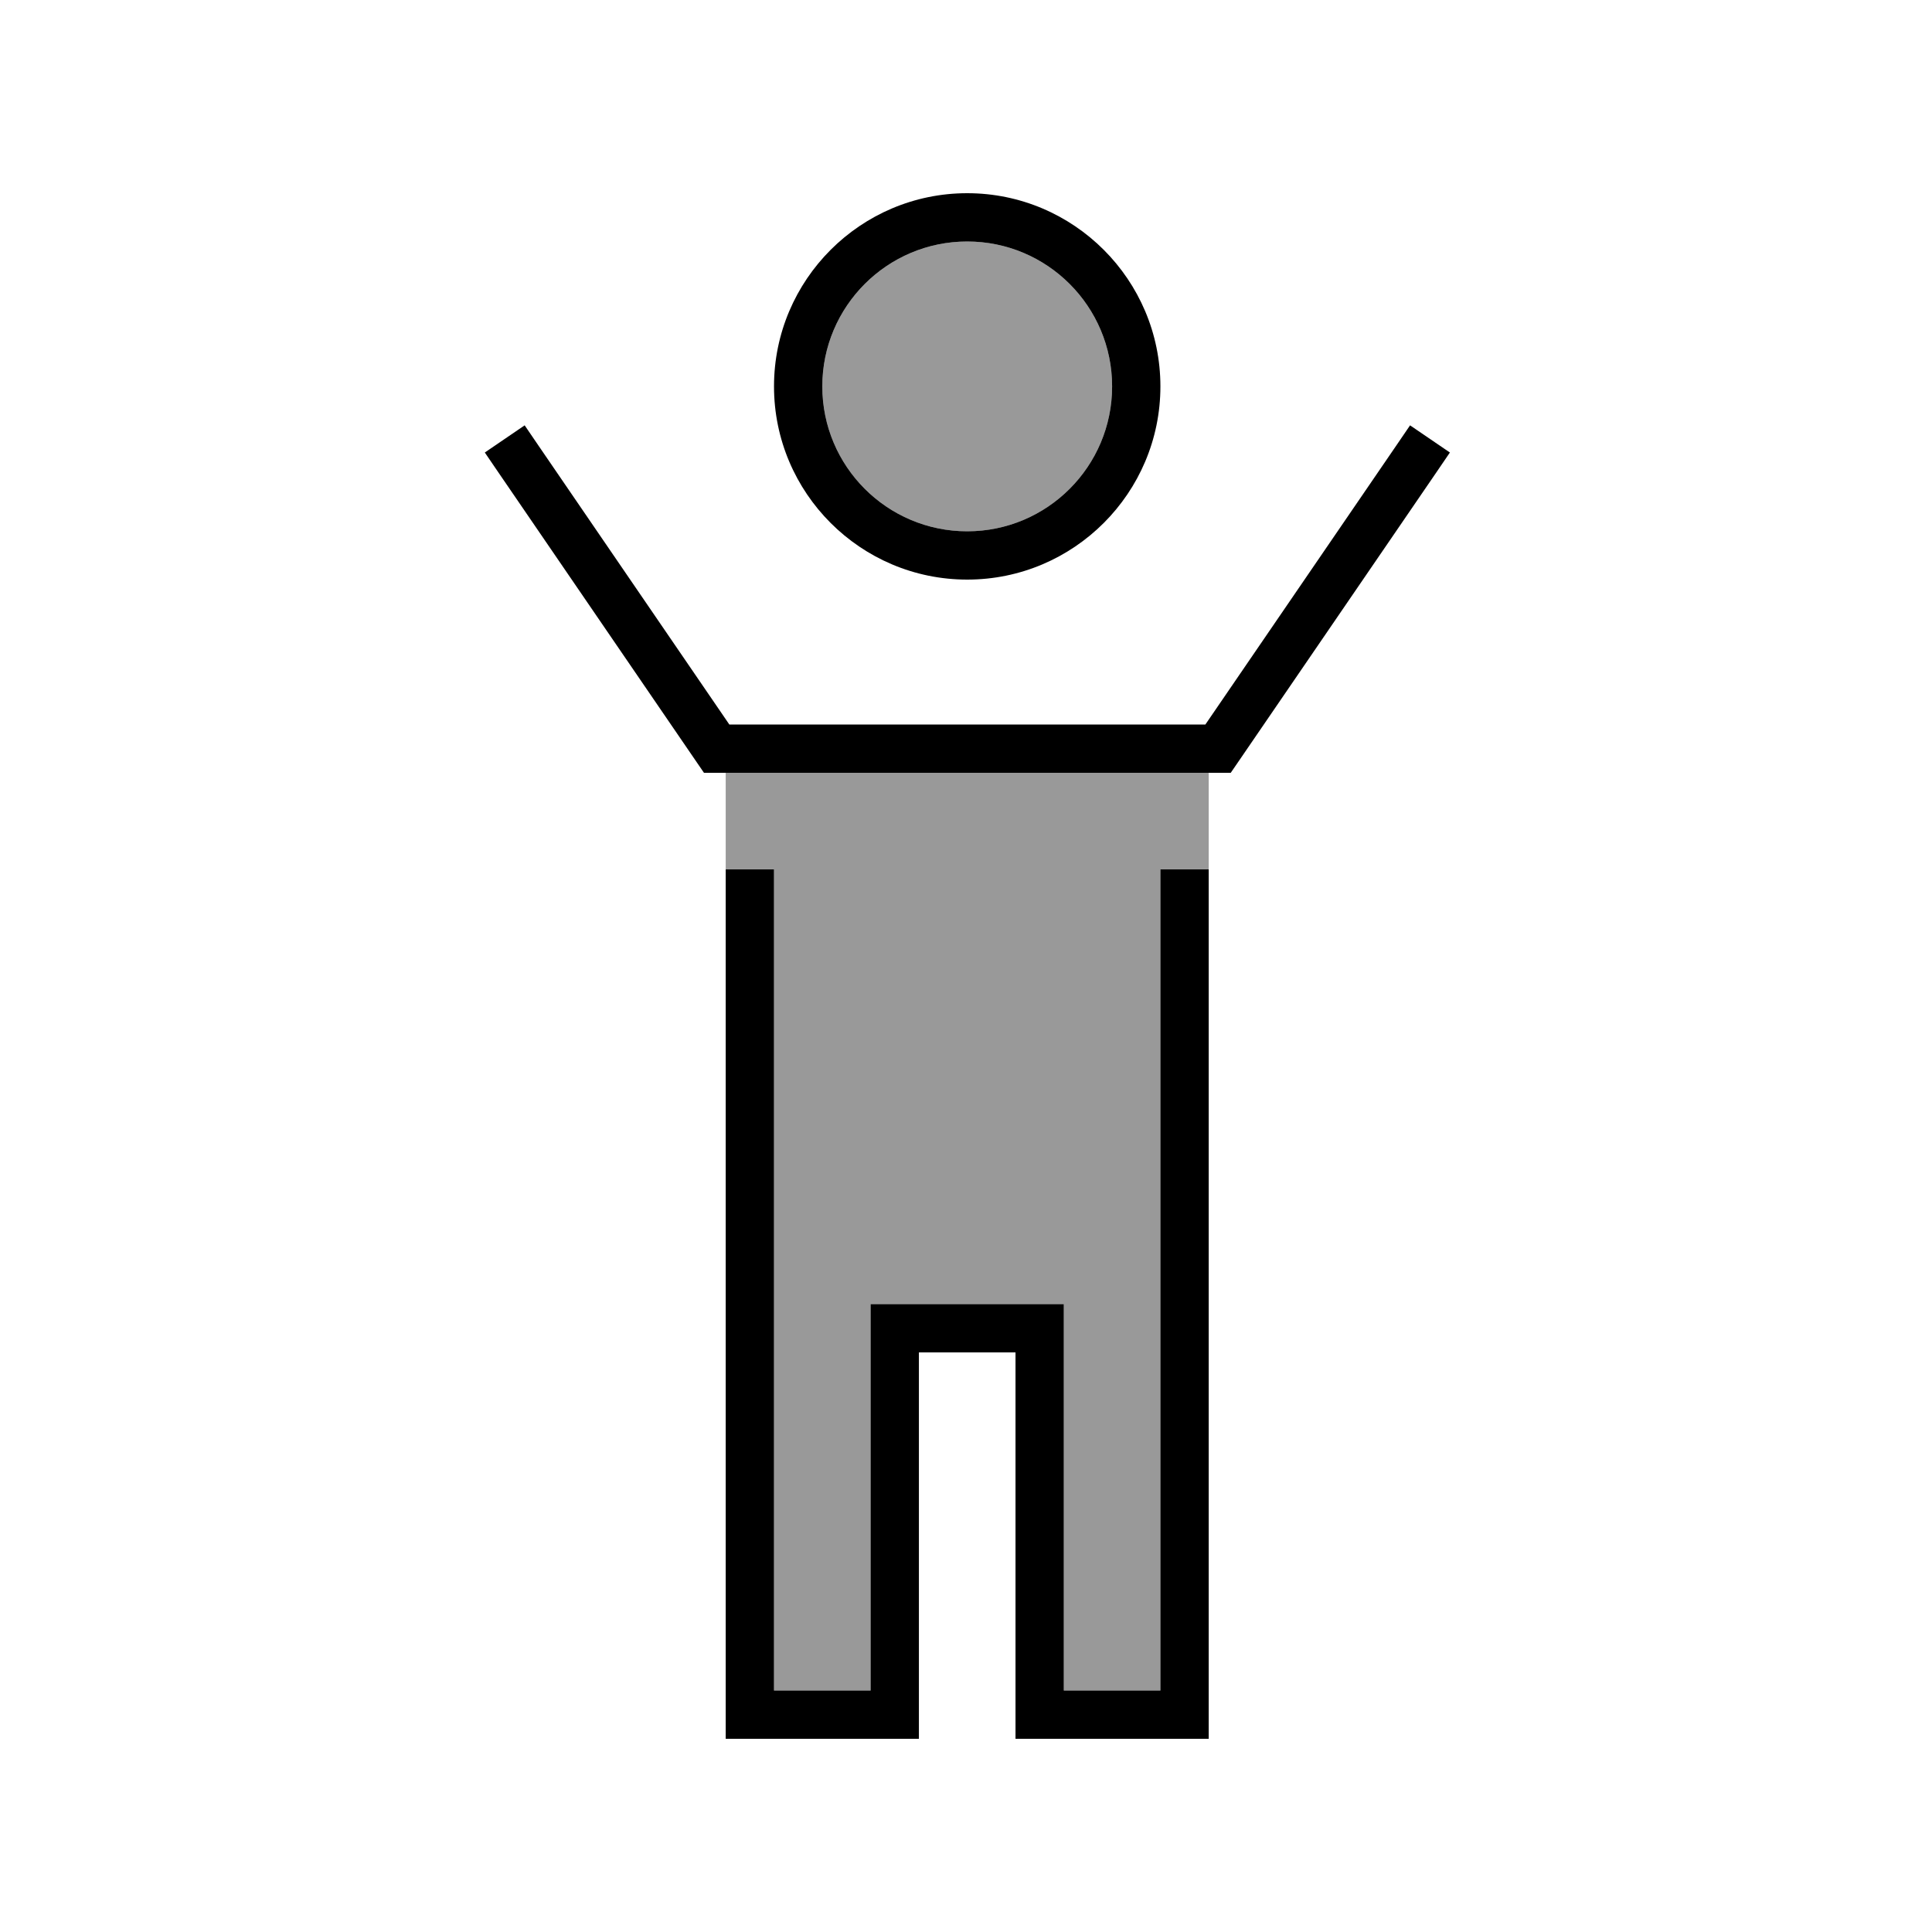
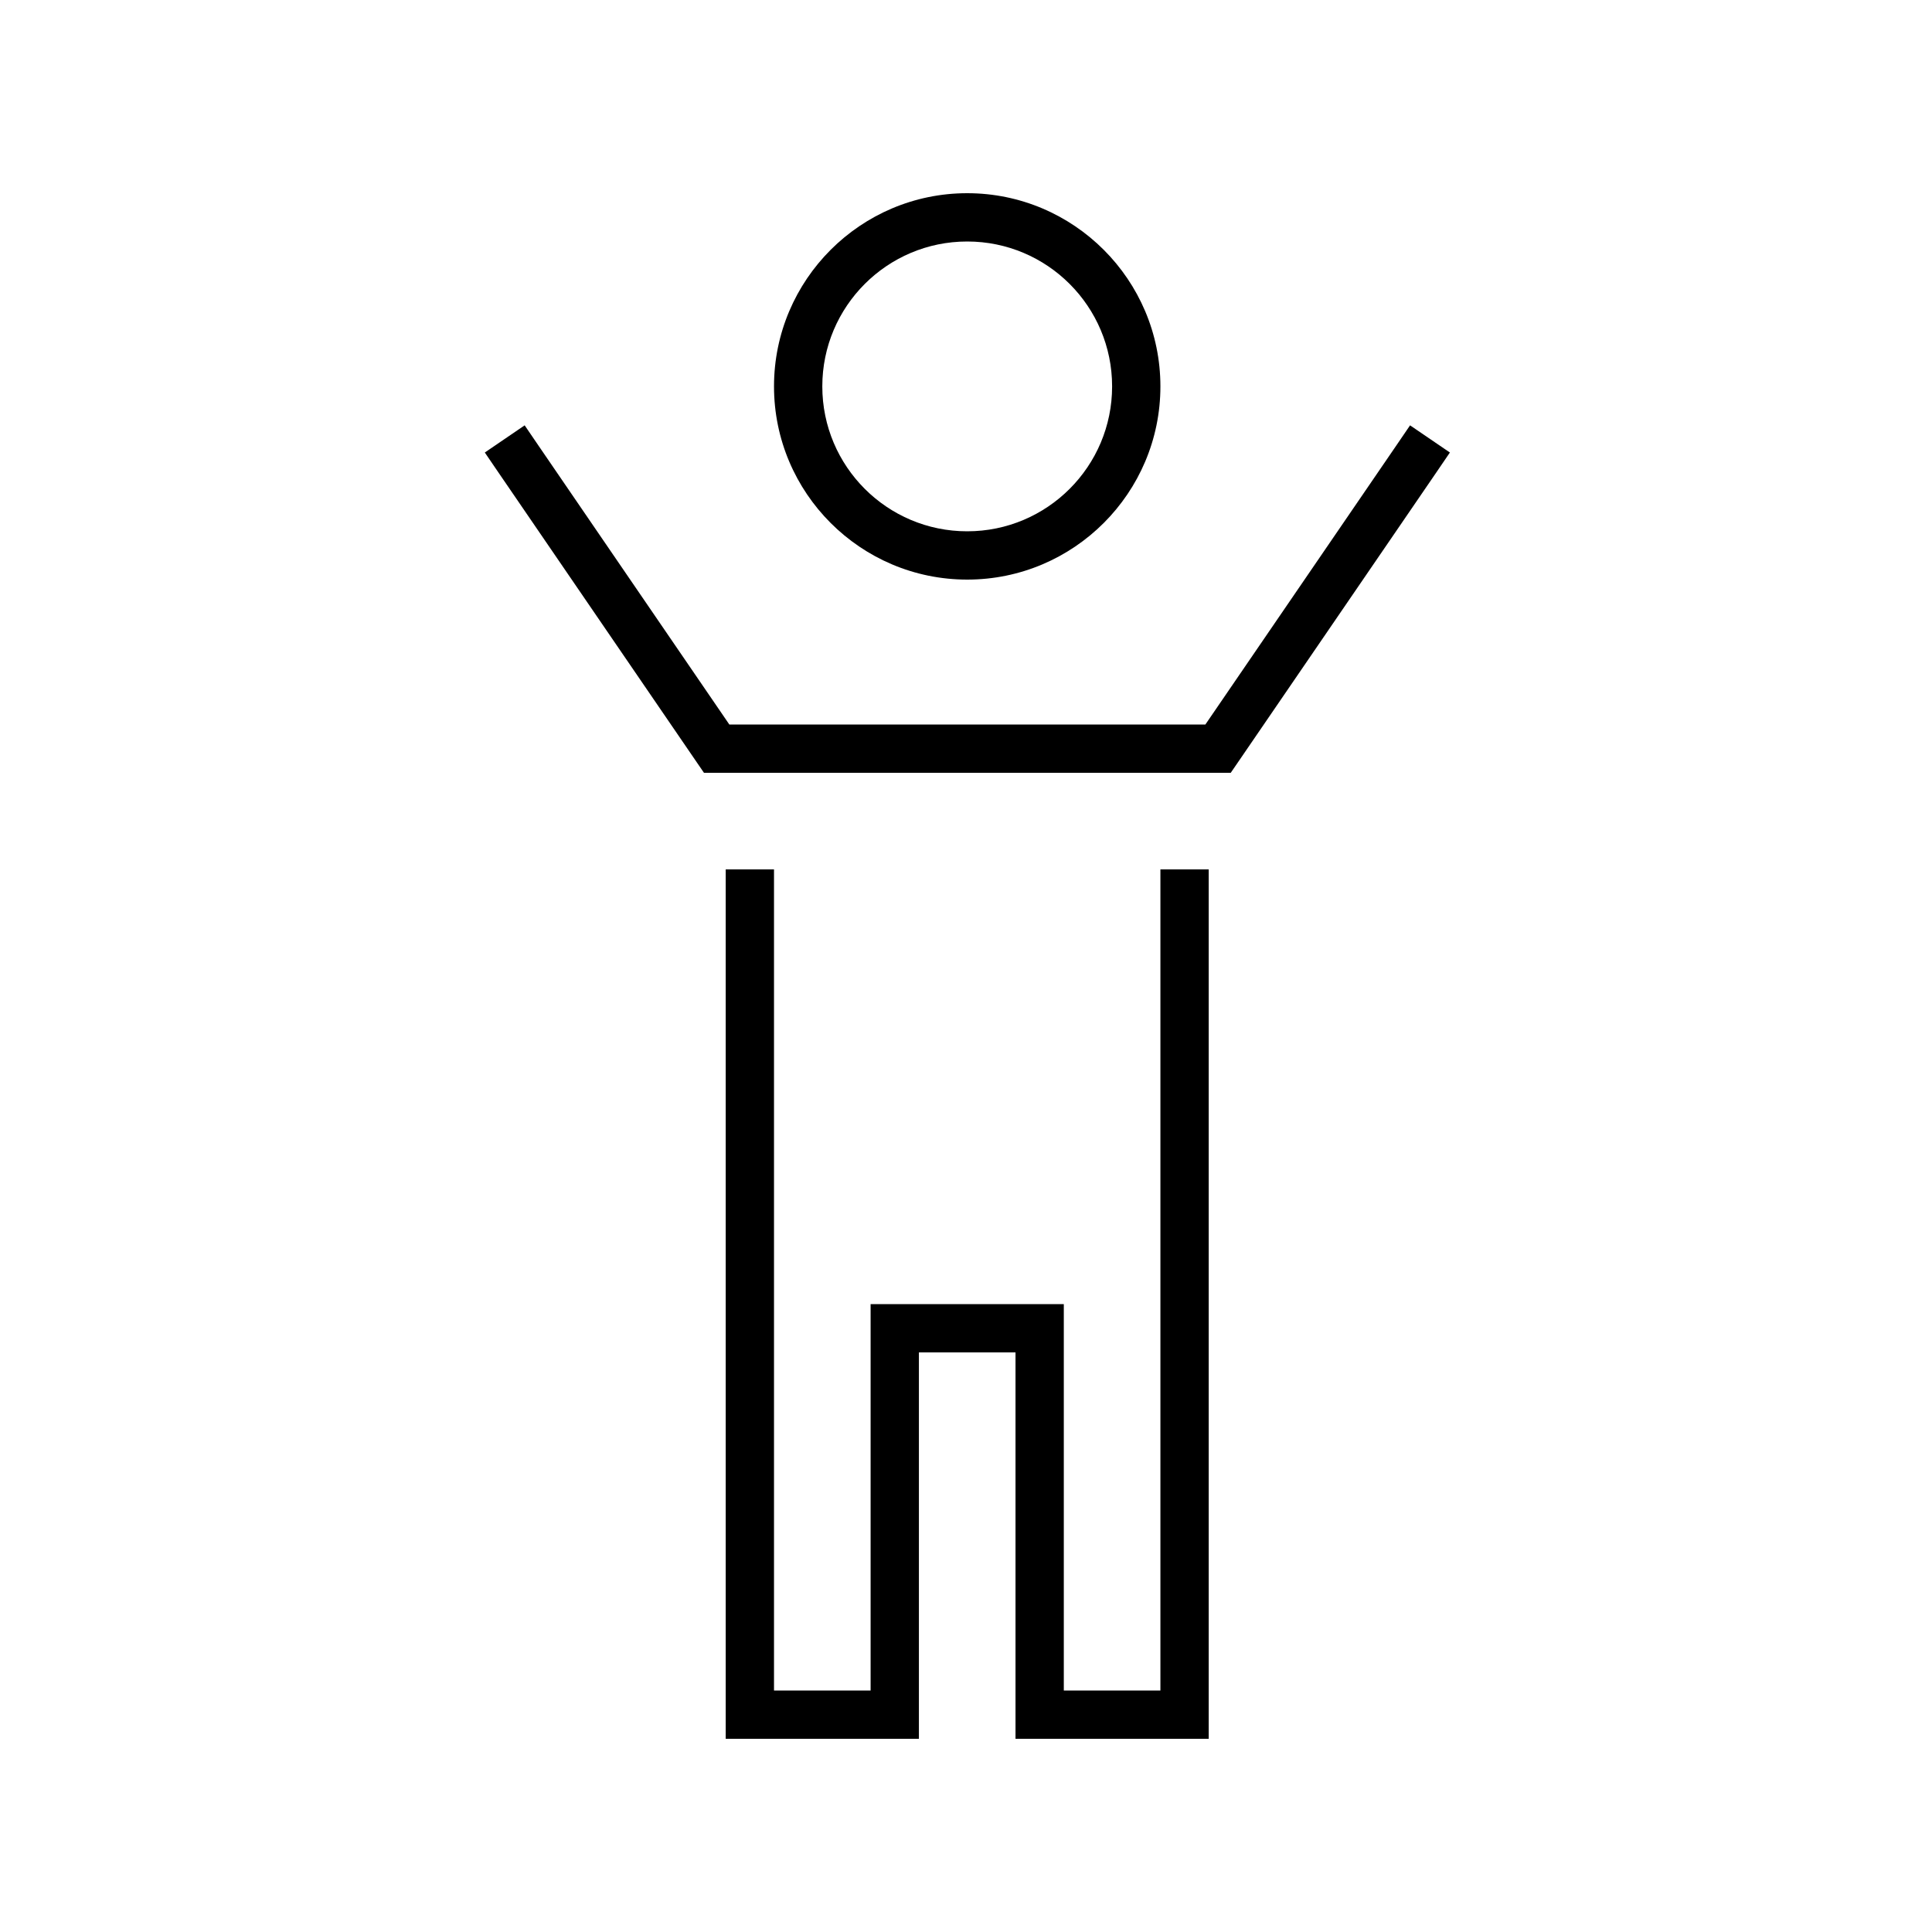
<svg xmlns="http://www.w3.org/2000/svg" viewBox="0 0 640 640">
-   <path opacity=".4" fill="currentColor" d="M240.4 256L400.4 256C400.4 291 400.4 301.3 400.4 288L384.4 288L384.4 560L352.4 560L352.4 432L288.4 432L288.4 560L256.4 560L256.4 288L240.4 288C240.4 298 240.4 287.3 240.4 256zM368.4 128C368.4 154.5 346.9 176 320.4 176C293.9 176 272.4 154.5 272.4 128C272.4 101.5 293.9 80 320.4 80C346.9 80 368.4 101.5 368.4 128z" />
  <path fill="currentColor" d="M320.4 80C346.9 80 368.4 101.5 368.4 128C368.4 154.5 346.9 176 320.4 176C293.9 176 272.4 154.5 272.4 128C272.4 101.5 293.9 80 320.4 80zM320.4 192C355.7 192 384.4 163.3 384.4 128C384.4 92.7 355.7 64 320.4 64C285.1 64 256.4 92.7 256.4 128C256.4 163.3 285.1 192 320.4 192zM233.1 256L407.7 256L410.1 252.5L475.8 156.5L480.3 149.9L467.1 140.9L462.6 147.5L399.3 240L241.6 240L178.3 147.5L173.8 140.9L160.6 149.9L165.1 156.5L230.8 252.5L233.2 256zM256.4 296L256.4 288L240.4 288L240.4 576L304.4 576L304.4 448L336.4 448L336.4 576L400.4 576L400.4 288L384.4 288L384.4 560L352.4 560L352.4 432L288.4 432L288.4 560L256.4 560L256.4 296z" />
</svg>